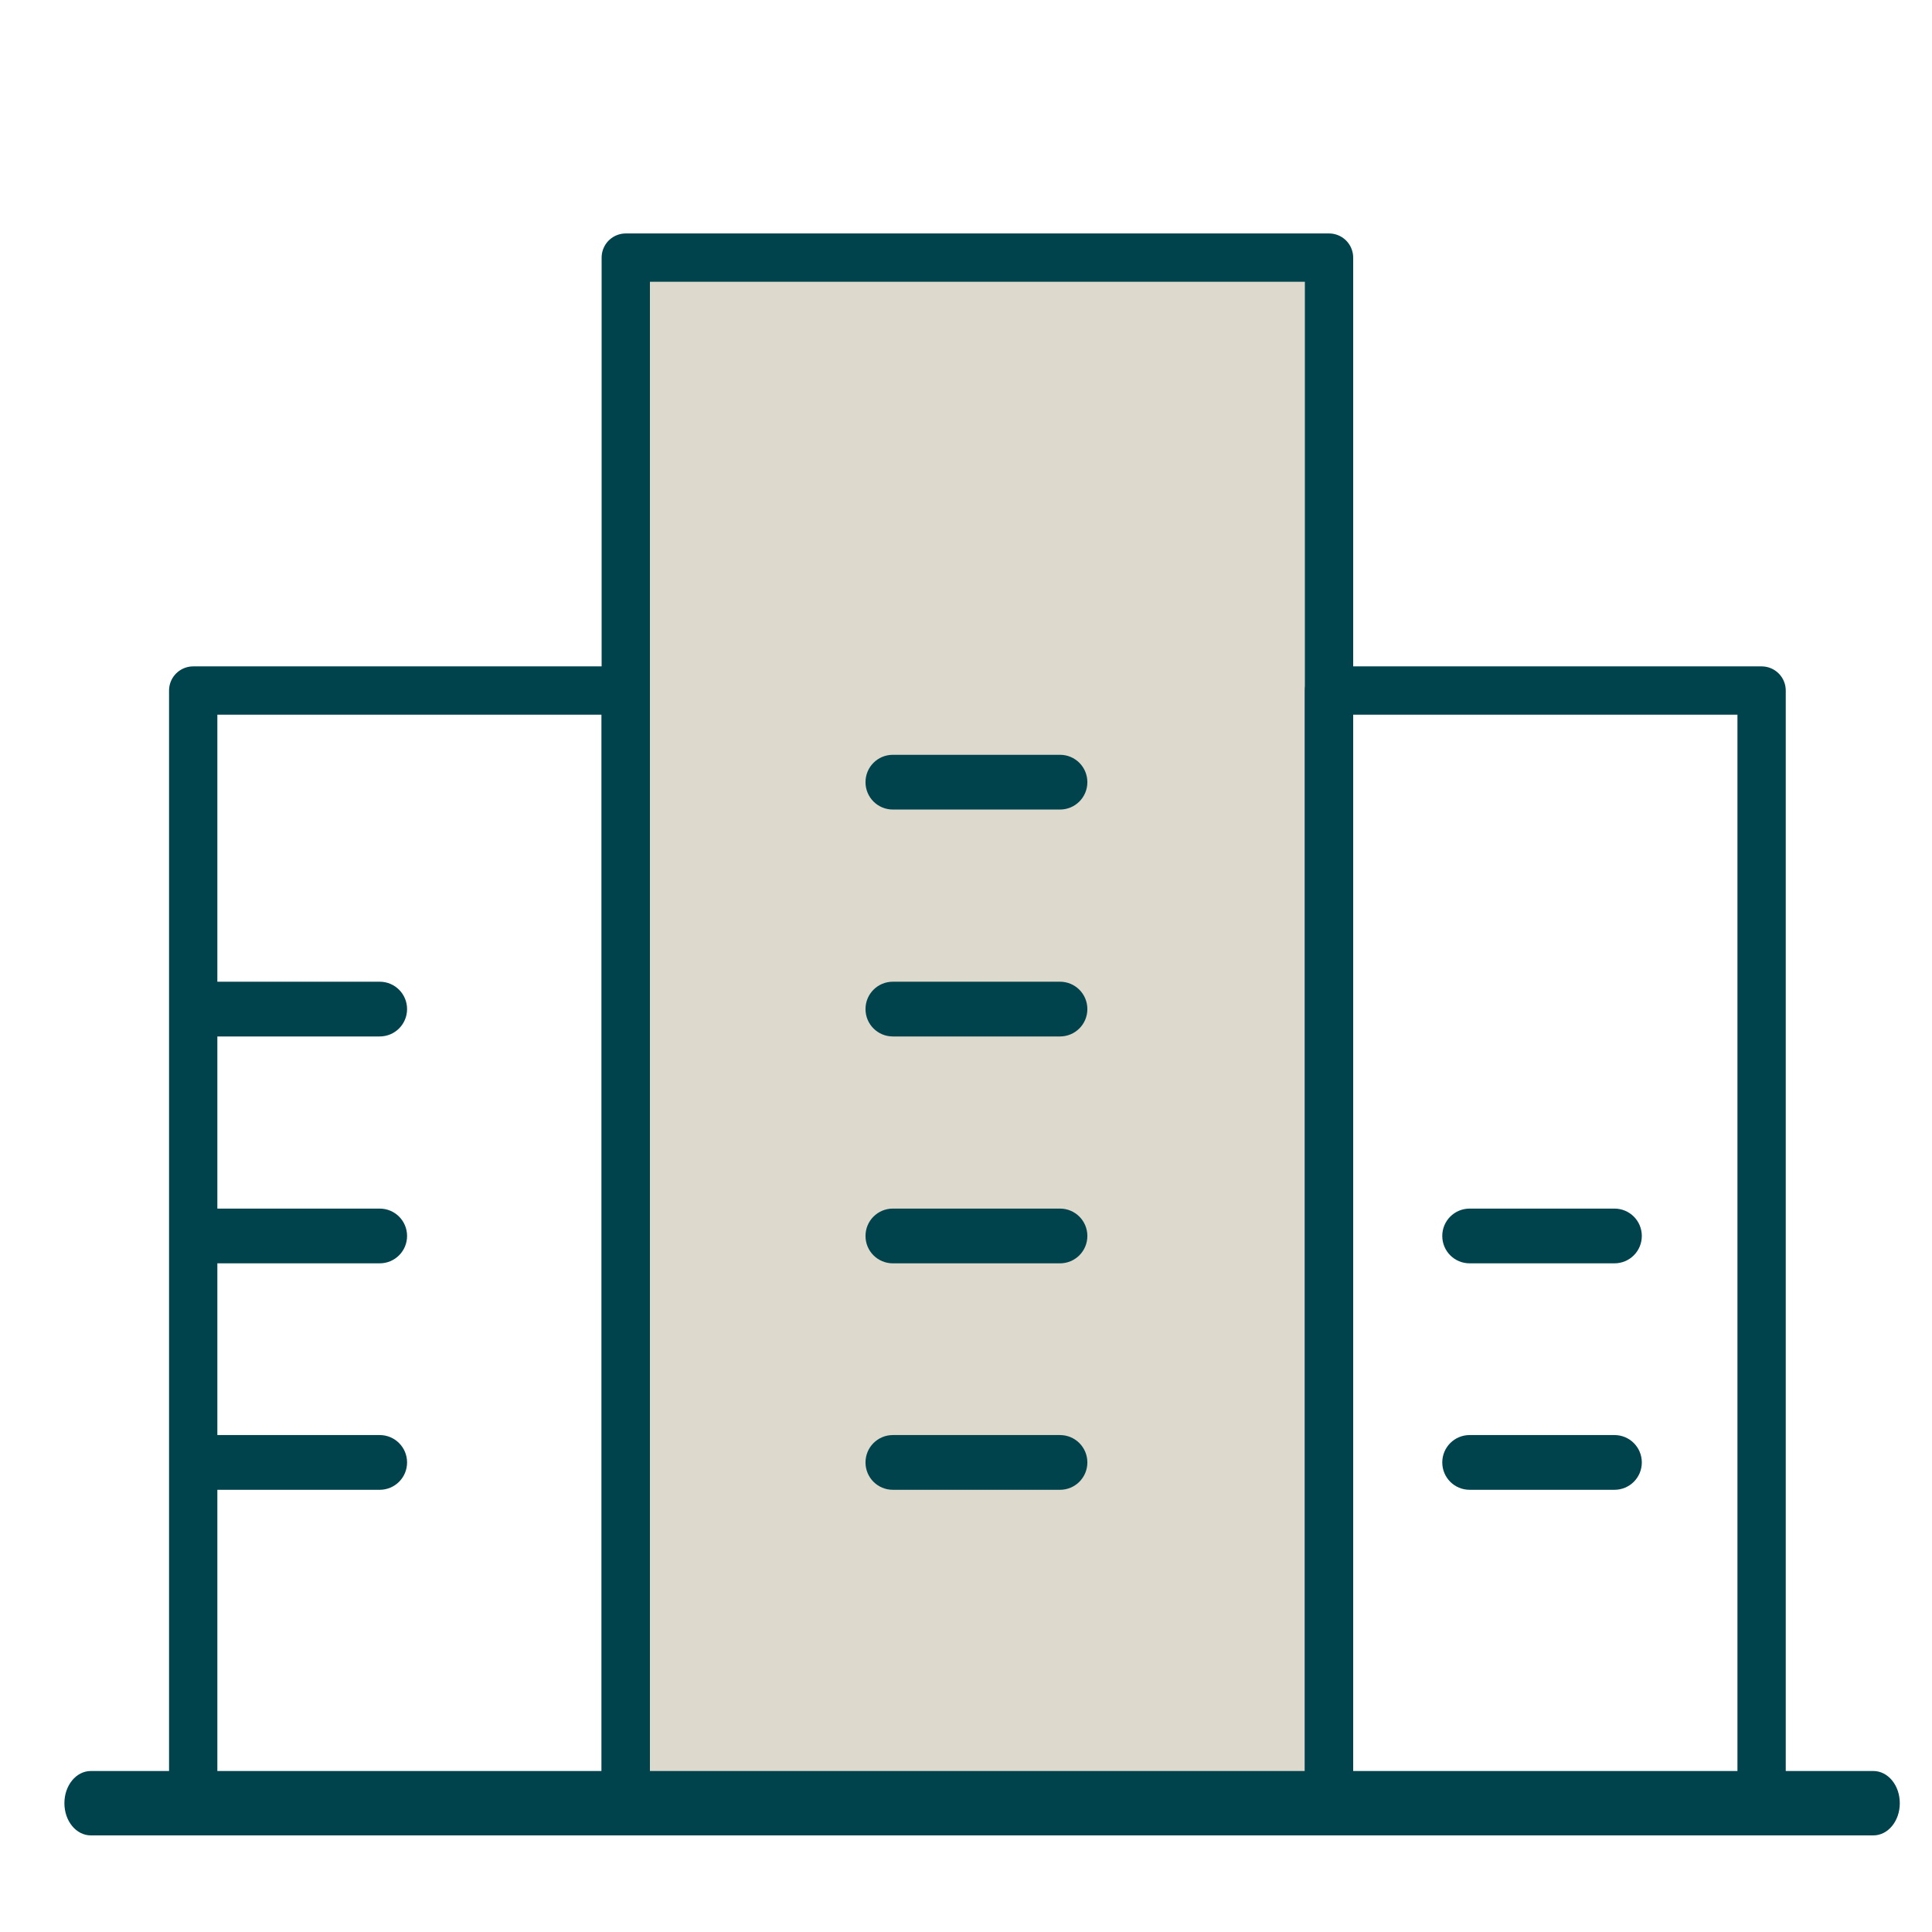
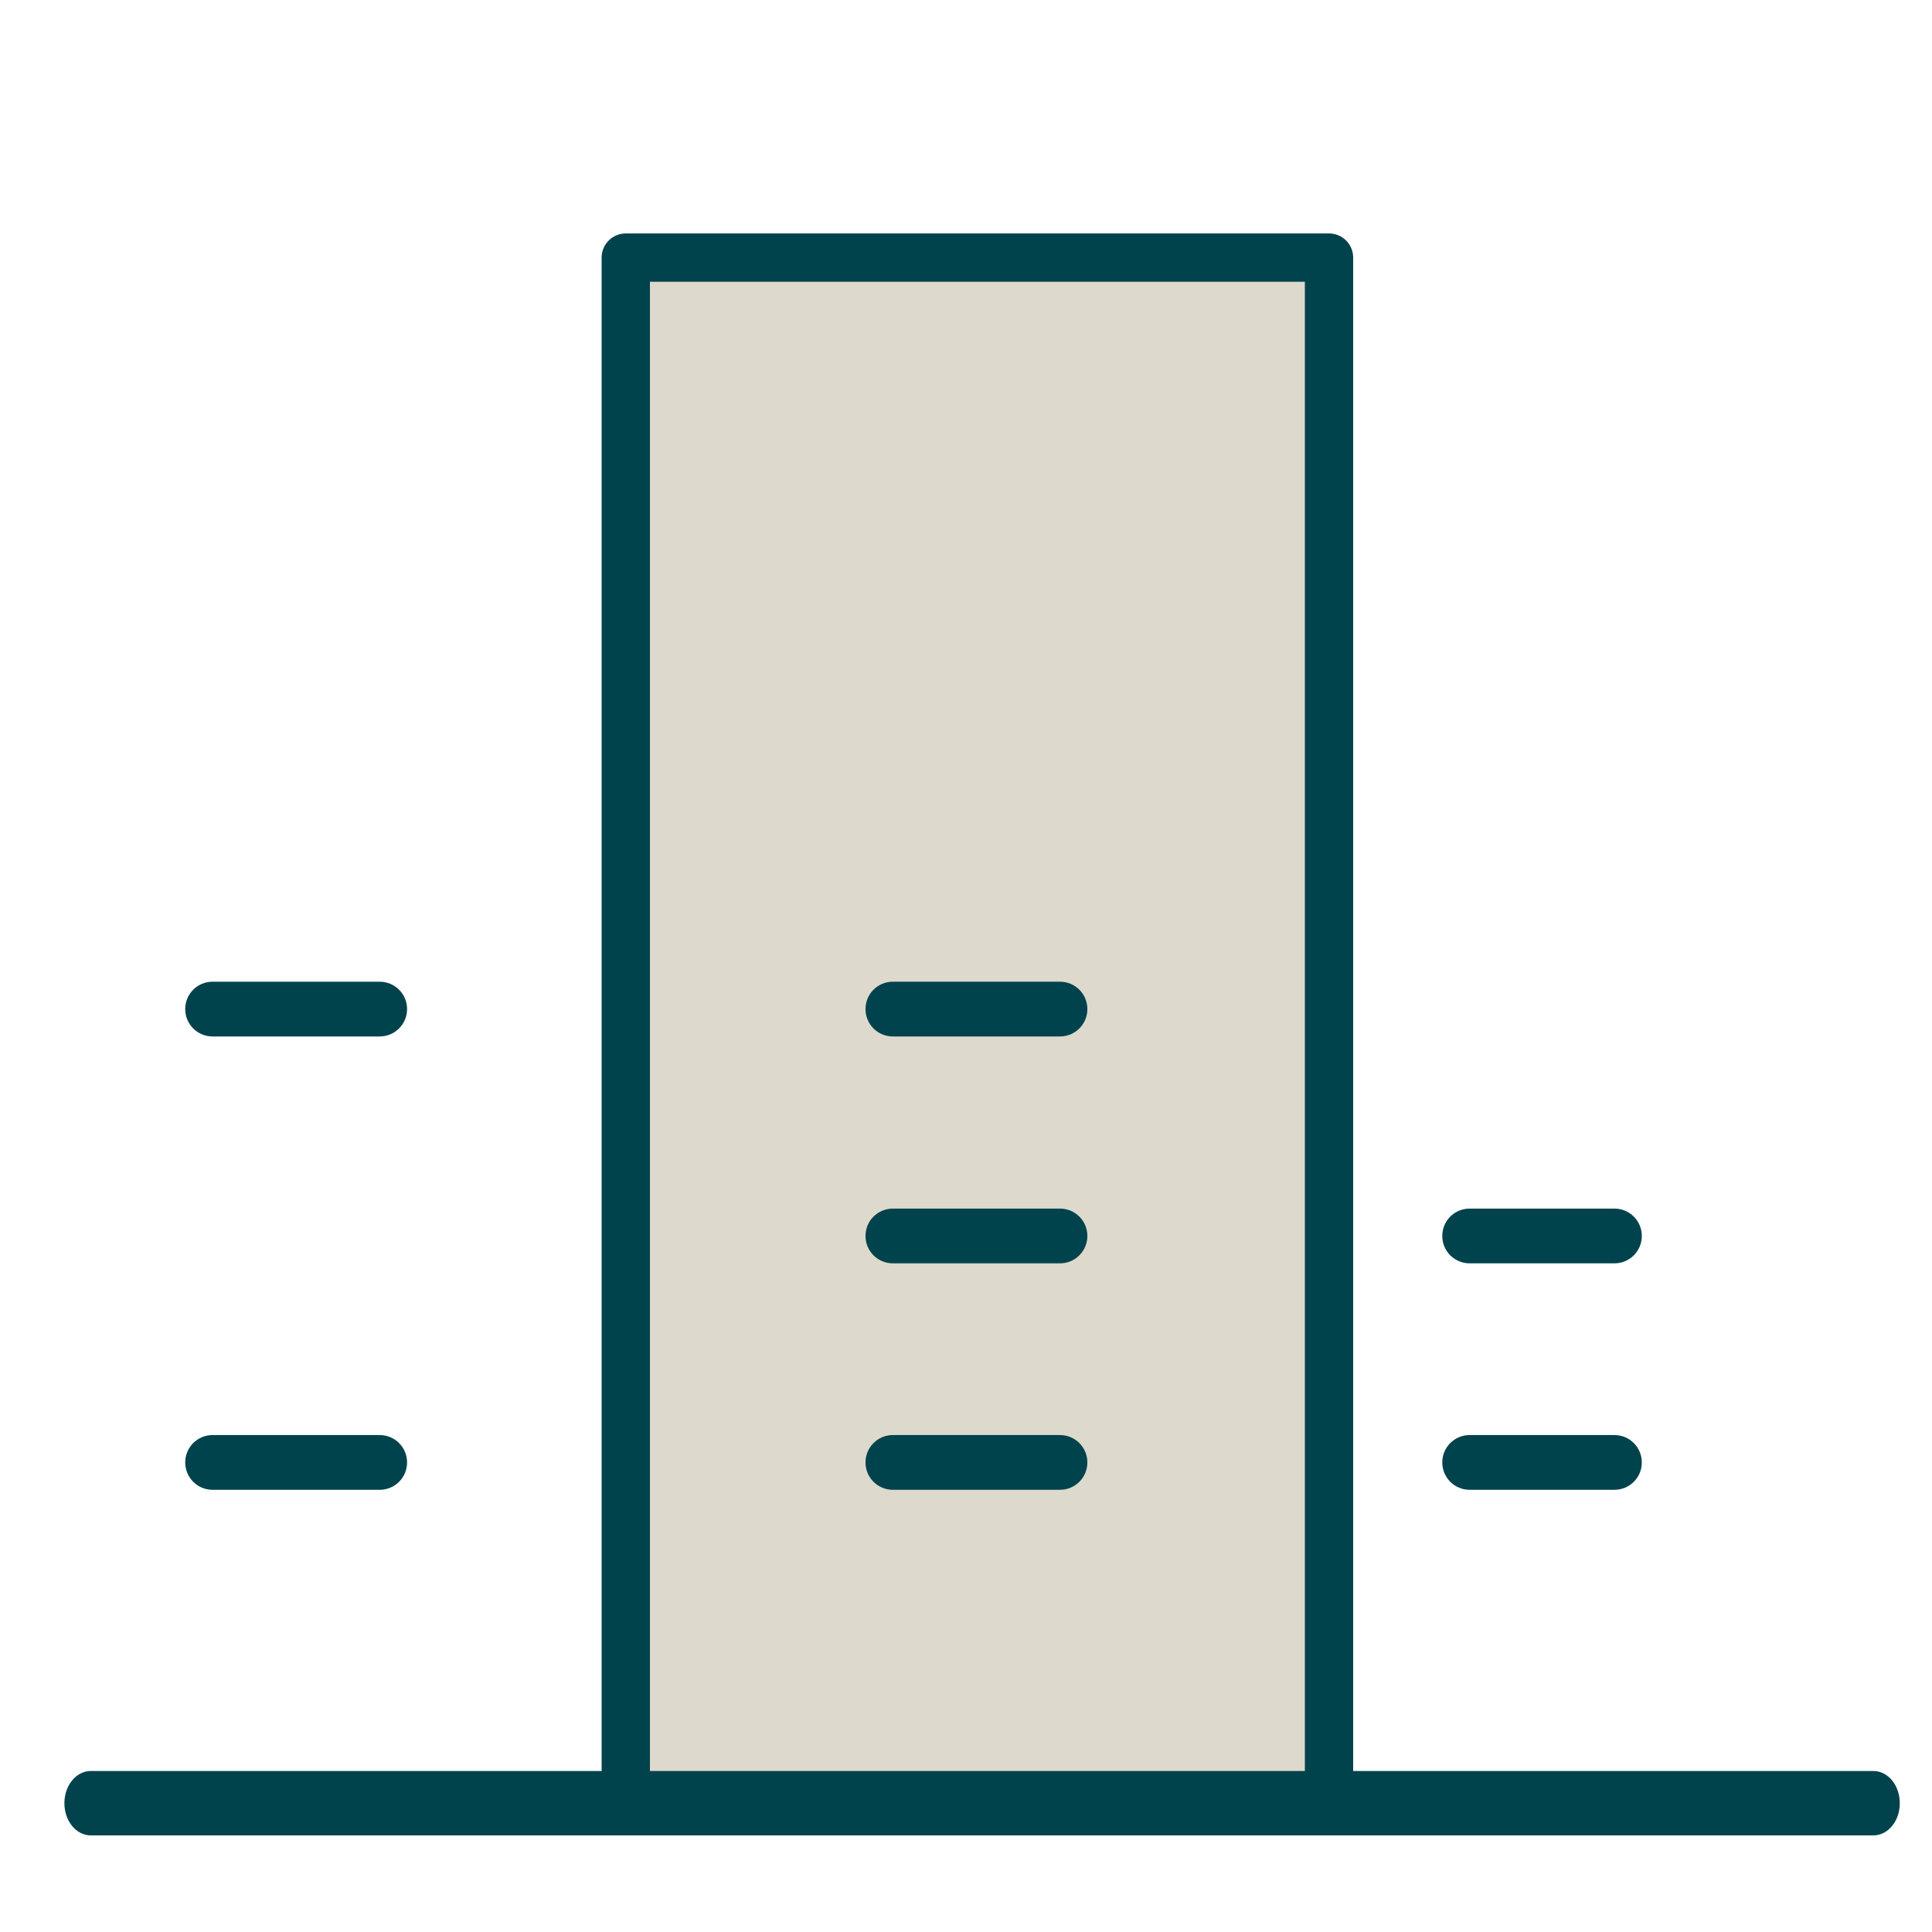
<svg xmlns="http://www.w3.org/2000/svg" width="60" height="60" viewBox="0 0 60 60" fill="none">
-   <path d="M19.434 21.445H6V56.127H19.434V21.445Z" stroke="#00434D" stroke-width="1.5" stroke-linecap="round" stroke-linejoin="round" />
  <path d="M41.274 8H19.434V56.127H41.274V8Z" fill="#DDD9CD" stroke="#00434D" stroke-width="1.5" stroke-linecap="round" stroke-linejoin="round" />
-   <path d="M54.708 21.445H41.273V56.127H54.708V21.445Z" stroke="#00434D" stroke-width="1.5" stroke-linecap="round" stroke-linejoin="round" />
  <path d="M58.179 57H2.821C2.366 57 2 56.554 2 56C2 55.446 2.366 55 2.821 55H58.179C58.634 55 59 55.446 59 56C59 56.554 58.634 57 58.179 57Z" fill="#00434D" />
  <path d="M11.792 32.188H6.602C6.131 32.188 5.752 31.809 5.752 31.338C5.752 30.867 6.131 30.488 6.602 30.488H11.792C12.262 30.488 12.642 30.867 12.642 31.338C12.642 31.809 12.262 32.188 11.792 32.188Z" fill="#00434D" />
-   <path d="M11.792 39.234H6.602C6.131 39.234 5.752 38.855 5.752 38.384C5.752 37.913 6.131 37.534 6.602 37.534H11.792C12.262 37.534 12.642 37.913 12.642 38.384C12.642 38.855 12.262 39.234 11.792 39.234Z" fill="#00434D" />
  <path d="M11.792 46.267H6.602C6.131 46.267 5.752 45.888 5.752 45.417C5.752 44.947 6.131 44.567 6.602 44.567H11.792C12.262 44.567 12.642 44.947 12.642 45.417C12.642 45.888 12.262 46.267 11.792 46.267Z" fill="#00434D" />
  <path d="M32.919 32.188H27.729C27.258 32.188 26.879 31.809 26.879 31.338C26.879 30.867 27.258 30.488 27.729 30.488H32.919C33.389 30.488 33.769 30.867 33.769 31.338C33.769 31.809 33.389 32.188 32.919 32.188Z" fill="#00434D" />
-   <path d="M32.919 25.141H27.729C27.258 25.141 26.879 24.762 26.879 24.291C26.879 23.82 27.258 23.441 27.729 23.441H32.919C33.389 23.441 33.769 23.82 33.769 24.291C33.769 24.762 33.389 25.141 32.919 25.141Z" fill="#00434D" />
  <path d="M32.919 39.234H27.729C27.258 39.234 26.879 38.855 26.879 38.384C26.879 37.913 27.258 37.534 27.729 37.534H32.919C33.389 37.534 33.769 37.913 33.769 38.384C33.769 38.855 33.389 39.234 32.919 39.234Z" fill="#00434D" />
  <path d="M32.919 46.267H27.729C27.258 46.267 26.879 45.888 26.879 45.417C26.879 44.947 27.258 44.567 27.729 44.567H32.919C33.389 44.567 33.769 44.947 33.769 45.417C33.769 45.888 33.389 46.267 32.919 46.267Z" fill="#00434D" />
  <path d="M50.138 39.234H45.641C45.17 39.234 44.791 38.855 44.791 38.384C44.791 37.913 45.17 37.534 45.641 37.534H50.138C50.609 37.534 50.988 37.913 50.988 38.384C50.988 38.855 50.609 39.234 50.138 39.234Z" fill="#00434D" />
  <path d="M50.138 46.267H45.641C45.17 46.267 44.791 45.888 44.791 45.417C44.791 44.947 45.17 44.567 45.641 44.567H50.138C50.609 44.567 50.988 44.947 50.988 45.417C50.988 45.888 50.609 46.267 50.138 46.267Z" fill="#00434D" />
</svg>